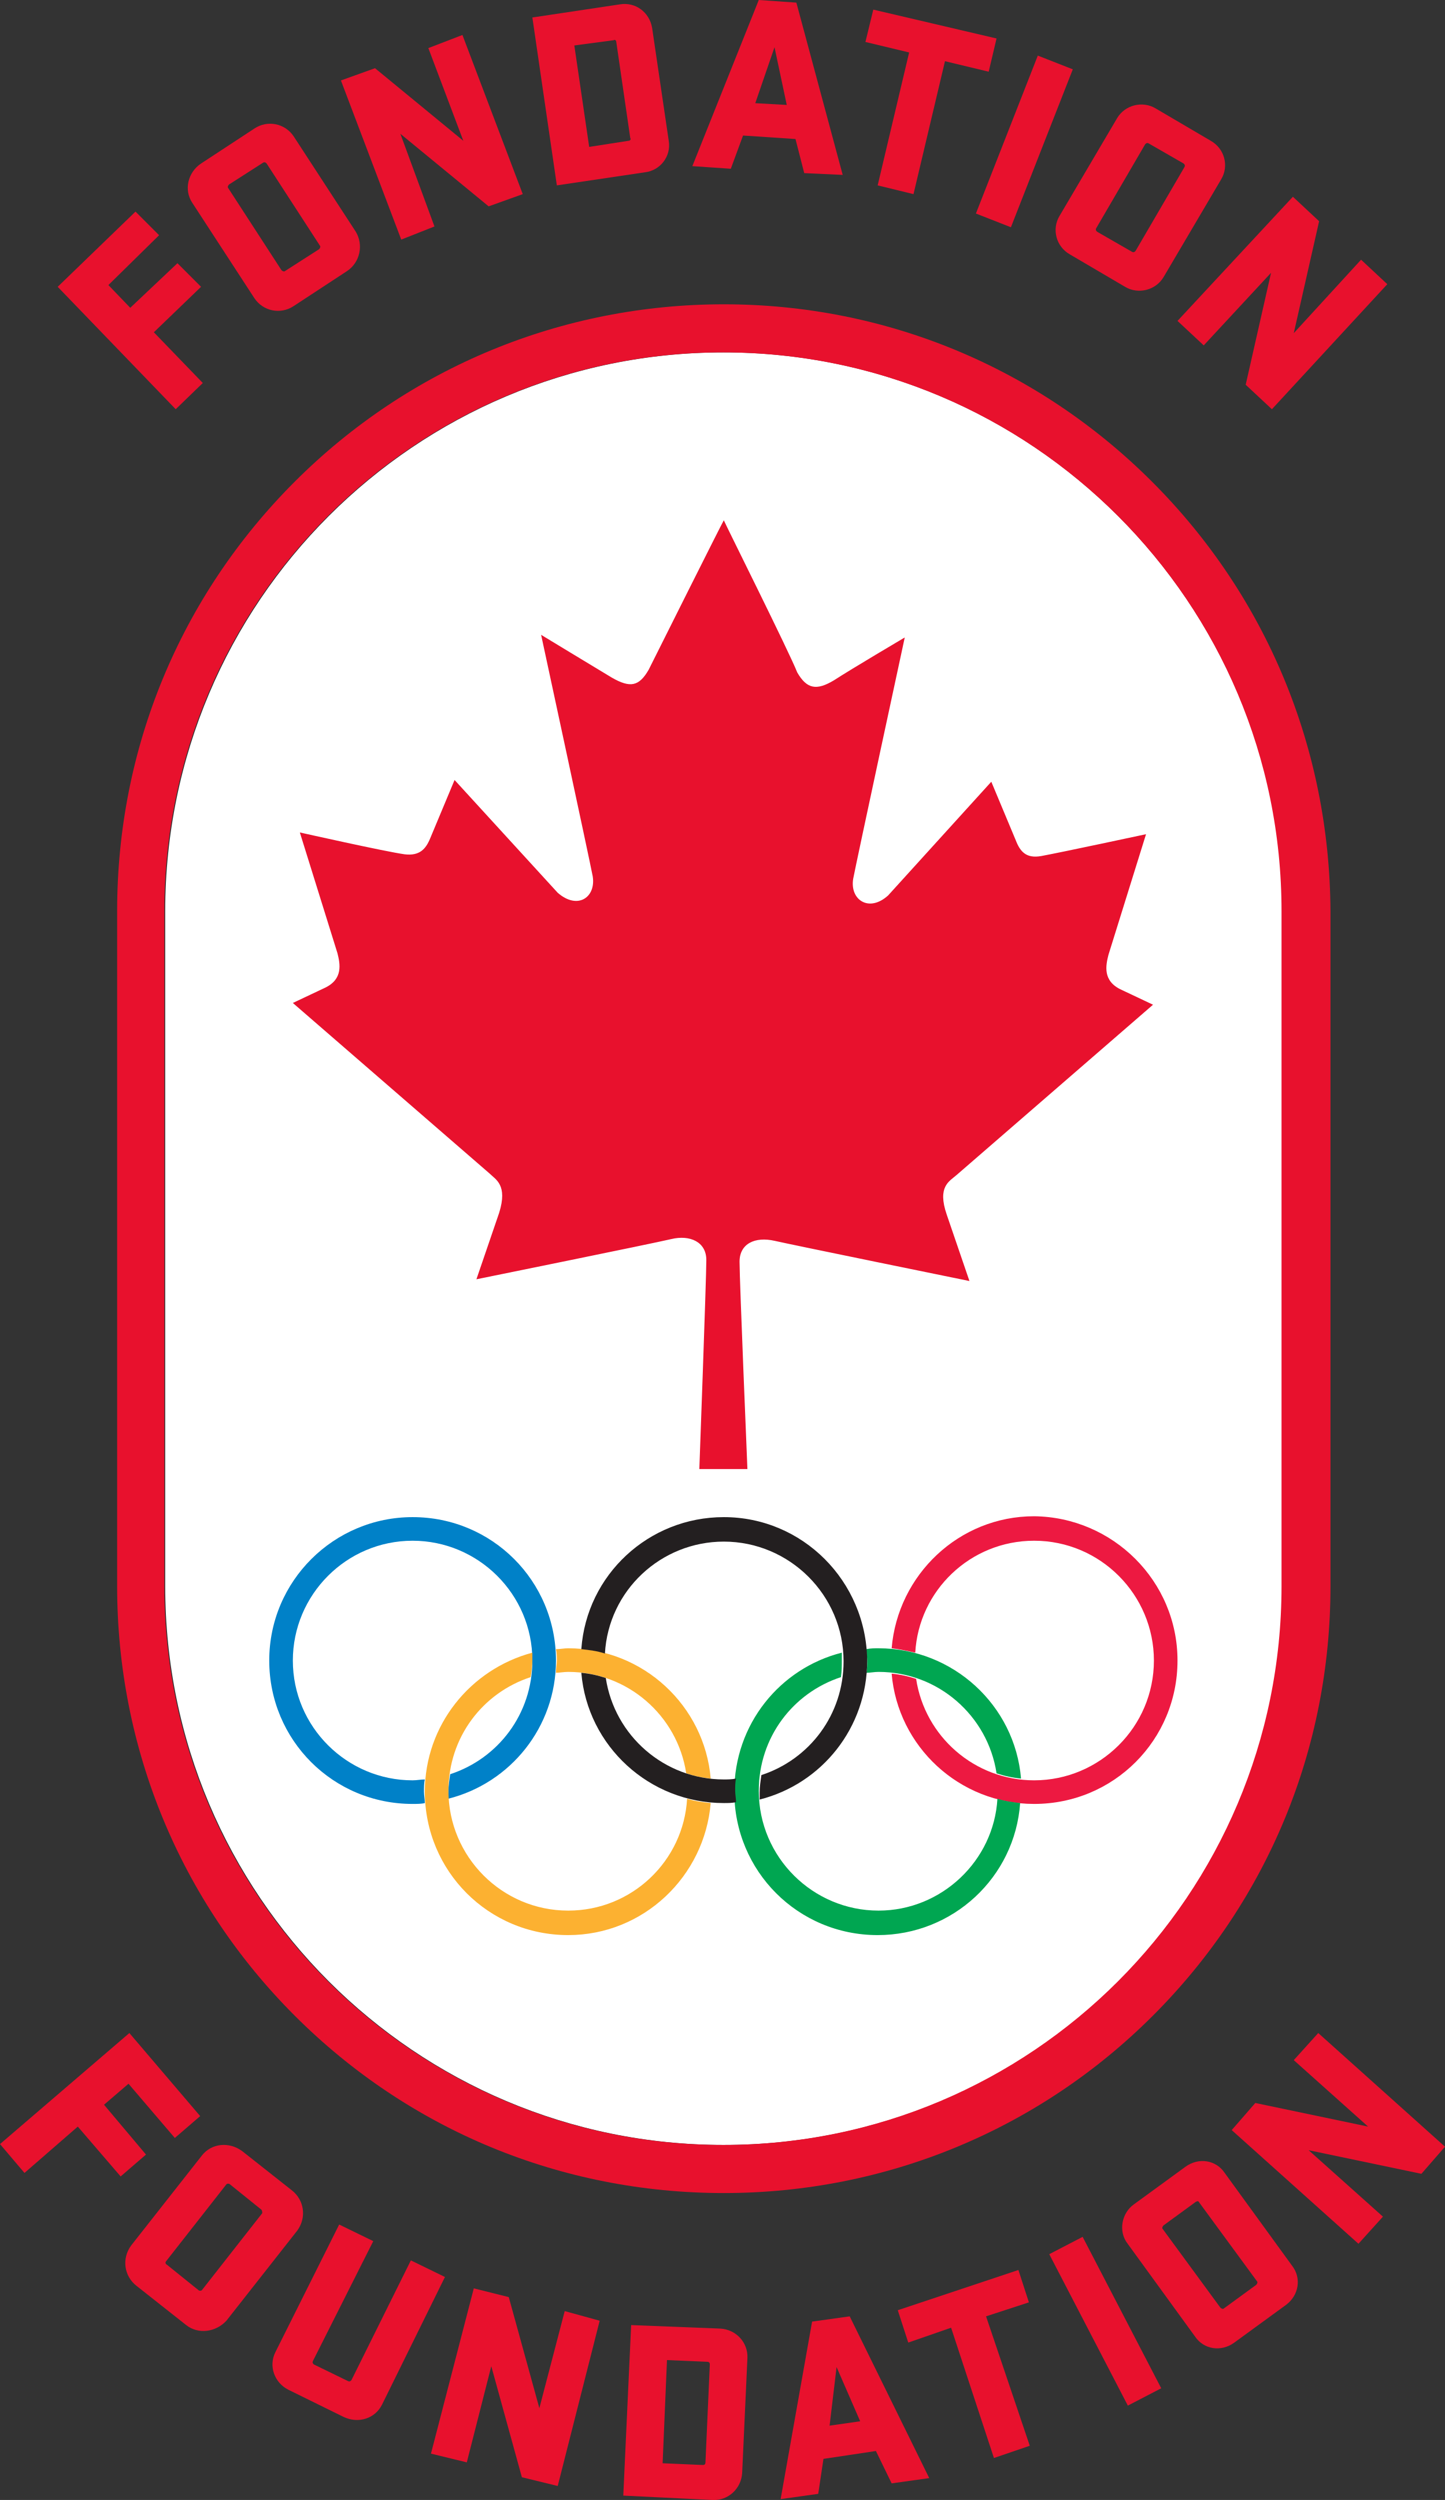
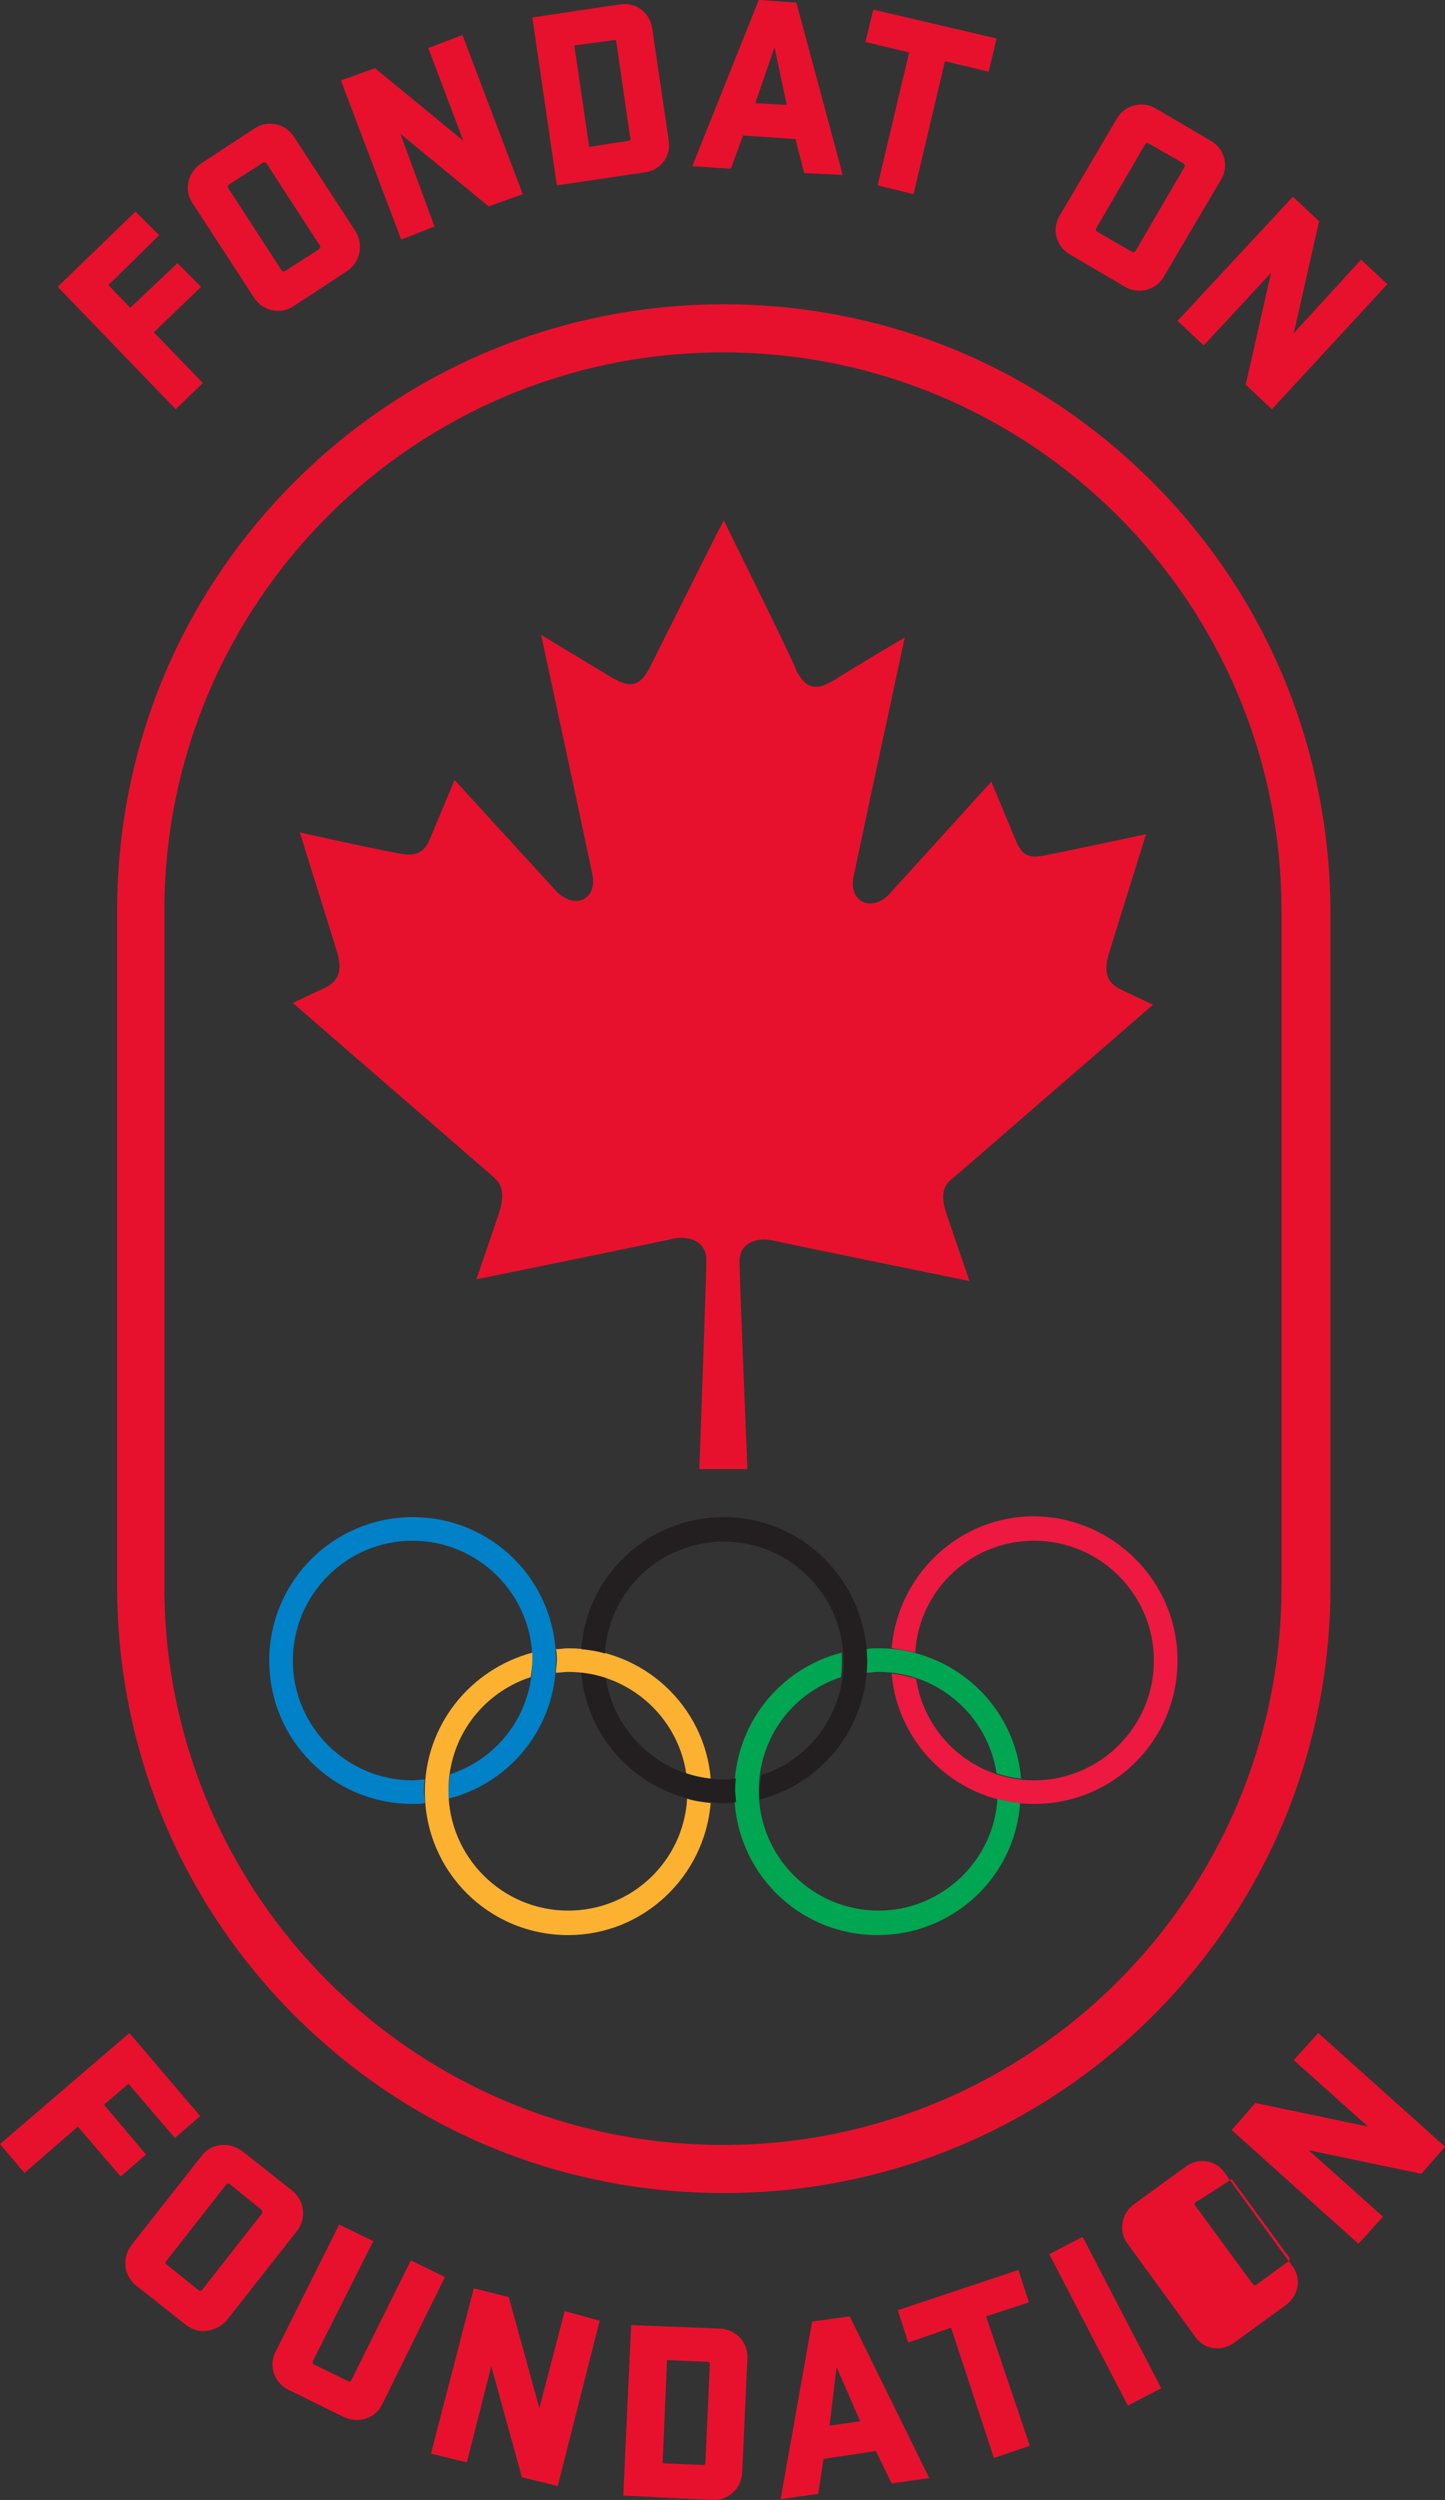
<svg xmlns="http://www.w3.org/2000/svg" version="1.1" id="Layer_1" x="0px" y="0px" viewBox="0 0 165.3 285.9" style="enable-background:new 0 0 165.3 285.9;" xml:space="preserve">
  <rect x="0" y="0" width="165.3" height="285.9" fill="#333333" stroke="none" />
  <style type="text/css">
	.st0{fill:#FFFFFF;}
	.st1{fill:#E8112D;}
	.st2{fill:#0081C8;}
	.st3{fill:#ED1941;}
	.st4{fill:#00A651;}
	.st5{fill:#FCB131;}
	.st6{fill:#231F20;}
</style>
-   <path class="st0" d="M82.8,40.3c-35.3,0-63.9,28.6-63.9,63.9v77.2c0,35.3,28.6,63.9,63.9,63.9c35.3,0,63.9-28.6,63.9-63.9v-77.2  C146.6,68.9,118,40.3,82.8,40.3" />
  <path class="st1" d="M131.8,55.1C118.7,42,101.3,34.8,82.8,34.8c-18.5,0-36,7.2-49.1,20.3c-13.1,13.1-20.3,30.5-20.3,49.1v77.2  c0,18.5,7.2,36,20.3,49.1c13.1,13.1,30.5,20.3,49.1,20.3c18.5,0,36-7.2,49.1-20.3c13.1-13.1,20.3-30.5,20.3-49.1v-77.2  C152.1,85.6,144.9,68.2,131.8,55.1 M146.6,181.4c0,35.3-28.6,63.9-63.9,63.9s-63.9-28.6-63.9-63.9v-77.2c0-35.3,28.6-63.9,63.9-63.9  s63.9,28.6,63.9,63.9V181.4z" />
  <path class="st1" d="M85.5,168c0,0-0.9-21.6-0.9-23.7s1.8-2.9,4-2.4c2.2,0.5,22.3,4.6,22.3,4.6s-1.5-4.4-2.6-7.6  c-1.1-3.2,0.3-3.8,1.1-4.5l22.5-19.5l-3.6-1.7c-2.2-1-1.8-2.8-1.5-4l4.3-13.8c0,0-9.8,2.1-12,2.5c-1.7,0.3-2.4-0.5-2.9-1.8l-2.8-6.7  l-11.8,13c-2.2,2-4.4,0.5-4-1.9c0.4-2.1,5.9-27.6,5.9-27.6s-6.1,3.6-8.1,4.9c-2,1.2-3.1,1-4.2-0.9C90.3,74.6,83,60,82.8,59.5  c-0.3,0.5-7.6,15.1-8.6,17.1c-1.1,1.9-2.1,2.1-4.2,0.9c-2-1.2-8.1-4.9-8.1-4.9s5.5,25.5,5.9,27.6c0.4,2.4-1.7,3.9-4,1.9L52,89.2  l-2.8,6.7c-0.5,1.2-1.2,2-2.9,1.8c-2.2-0.3-12-2.5-12-2.5l4.3,13.8c0.3,1.2,0.7,3-1.5,4l-3.6,1.7l22.5,19.5c0.7,0.7,2.1,1.3,1.1,4.5  c-1.1,3.2-2.6,7.6-2.6,7.6s20.2-4.1,22.3-4.6c2.1-0.5,4,0.3,4,2.4S80,168,80,168H85.5z" />
  <path class="st2" d="M63.6,189.9c0-9.1-7.3-16.4-16.4-16.4c-9,0-16.4,7.3-16.4,16.4c0,9.1,7.3,16.4,16.4,16.4c0.5,0,1,0,1.4-0.1  c0-0.4-0.1-0.9-0.1-1.3c0-0.5,0-1,0.1-1.4c-0.5,0-0.9,0.1-1.4,0.1c-7.5,0-13.7-6.1-13.7-13.7c0-7.5,6.1-13.7,13.7-13.7  c7.5,0,13.7,6.1,13.7,13.7c0,6.1-3.9,11.2-9.4,13c-0.1,0.7-0.2,1.3-0.2,2c0,0.3,0,0.6,0,0.8C58.4,203.9,63.6,197.5,63.6,189.9" />
  <path class="st3" d="M134.7,189.9c0,9.1-7.3,16.4-16.4,16.4c-8.6,0-15.6-6.6-16.3-14.9c1,0.1,1.9,0.3,2.8,0.6  c1,6.6,6.7,11.6,13.5,11.6c7.5,0,13.7-6.1,13.7-13.7c0-7.5-6.1-13.7-13.7-13.7c-7.3,0-13.2,5.7-13.6,12.8c-0.9-0.2-1.8-0.4-2.7-0.5  c0.7-8.4,7.7-15.1,16.3-15.1C127.3,173.5,134.7,180.8,134.7,189.9" />
  <path class="st4" d="M100.5,191.2c6.8,0,12.5,5,13.5,11.6c0.9,0.3,1.8,0.5,2.8,0.6c-0.7-8.4-7.8-14.9-16.3-14.9  c-0.5,0-0.9,0-1.4,0.1c0,0.4,0.1,0.9,0.1,1.3c0,0.5,0,1-0.1,1.4C99.6,191.3,100,191.2,100.5,191.2 M114.1,205.7  c-0.4,7.1-6.4,12.8-13.6,12.8c-7.5,0-13.7-6.1-13.7-13.7c0-6.1,3.9-11.2,9.4-13c0.1-0.7,0.1-1.3,0.1-2c0-0.3,0-0.6,0-0.8  c-7.1,1.8-12.3,8.2-12.3,15.9c0,9.1,7.3,16.4,16.4,16.4c8.6,0,15.7-6.6,16.3-15.1C115.9,206.1,115,206,114.1,205.7" />
  <path class="st5" d="M63.6,191.3c0-0.5,0.1-1,0.1-1.4c0-0.4,0-0.9-0.1-1.3c0.5,0,0.9-0.1,1.4-0.1c8.6,0,15.6,6.6,16.3,14.9  c-1-0.1-1.9-0.3-2.8-0.6c-1-6.6-6.7-11.6-13.5-11.6C64.5,191.2,64,191.3,63.6,191.3 M81.3,206.2c-0.7,8.4-7.7,15.1-16.3,15.1  c-9.1,0-16.4-7.3-16.4-16.4c0-7.6,5.2-14,12.3-15.9c0,0.3,0,0.6,0,0.8c0,0.7-0.1,1.4-0.2,2c-5.5,1.8-9.4,6.9-9.4,13  c0,7.5,6.1,13.7,13.7,13.7c7.3,0,13.2-5.7,13.6-12.8C79.5,206,80.4,206.1,81.3,206.2" />
  <path class="st6" d="M82.8,173.5c-8.6,0-15.7,6.6-16.3,15.1c0.9,0.1,1.8,0.2,2.7,0.5c0.4-7.2,6.4-12.8,13.6-12.8  c7.5,0,13.7,6.1,13.7,13.7c0,6.1-3.9,11.2-9.4,13c-0.1,0.7-0.2,1.3-0.2,2c0,0.3,0,0.6,0,0.8c7.1-1.8,12.3-8.2,12.3-15.9  C99.1,180.8,91.8,173.5,82.8,173.5 M82.8,203.5c-6.8,0-12.5-5-13.5-11.6c-0.9-0.3-1.8-0.5-2.8-0.6c0.7,8.4,7.8,14.9,16.3,14.9  c0.5,0,0.9,0,1.4-0.1c0-0.4-0.1-0.9-0.1-1.3c0-0.5,0-1,0.1-1.4C83.7,203.5,83.2,203.5,82.8,203.5" />
  <polygon class="st1" points="0,245.2 14.8,232.5 22.9,242 20,244.5 14.7,238.3 11.9,240.7 16.7,246.4 13.8,248.9 8.9,243.2   2.8,248.5 " />
  <path class="st1" d="M21.3,265.9l-5.7-4.5c-1.4-1.1-1.7-3.1-0.6-4.6l8.1-10.3c1.1-1.4,3.1-1.6,4.6-0.5l5.7,4.5  c1.4,1.1,1.7,3.1,0.6,4.6l-8.1,10.3C24.7,266.7,22.7,267,21.3,265.9 M29.9,252.7l-3.6-2.9c-0.1-0.1-0.3-0.1-0.4,0l-6.9,8.8  c-0.1,0.1-0.1,0.3,0.1,0.4l3.6,2.9c0.1,0.1,0.3,0.1,0.4,0l6.9-8.8C30,253,30,252.8,29.9,252.7" />
  <path class="st1" d="M50.9,260.4L43.7,275c-0.8,1.6-2.7,2.2-4.4,1.4l-6.3-3.1c-1.6-0.8-2.3-2.7-1.5-4.3l7.3-14.6l3.9,1.9L35.8,270  c-0.1,0.2,0,0.3,0.1,0.4l3.9,1.9c0.2,0.1,0.3,0,0.4-0.1l6.8-13.7L50.9,260.4z" />
  <polygon class="st1" points="63.8,284.3 59.7,283.3 56.2,270.6 53.4,281.6 49.3,280.6 54.2,261.7 58.2,262.7 61.7,275.4 64.6,264.3   68.6,265.4 " />
  <path class="st1" d="M82.4,266.3c1.8,0.1,3.2,1.6,3.1,3.4l-0.6,13.1c-0.1,1.8-1.6,3.2-3.4,3.1l-10.2-0.5l0.9-19.5L82.4,266.3z   M76.3,269.9l-0.5,11.8l4.6,0.2c0.2,0,0.3-0.1,0.3-0.3l0.5-11.2c0-0.2-0.1-0.3-0.3-0.3L76.3,269.9z" />
  <path class="st1" d="M106.3,283.4l-4.3,0.6l-1.8-3.7l-6,0.9l-0.6,4l-4.3,0.6l3.6-20.3l4.3-0.6L106.3,283.4z M94.9,277.4l3.5-0.5  l-2.7-6.2L94.9,277.4z" />
  <polygon class="st1" points="102.7,264.2 116.5,259.6 117.7,263.3 112.8,264.9 117.8,279.7 113.7,281.1 108.8,266.2 103.9,267.9 " />
  <rect x="124.1" y="255.7" transform="matrix(0.888 -0.461 0.461 0.888 -108.049 87.94)" class="st1" width="4.3" height="19.5" />
-   <path class="st1" d="M147.1,263.6l-5.9,4.3c-1.5,1.1-3.5,0.8-4.5-0.7l-7.7-10.6c-1.1-1.4-0.7-3.5,0.7-4.5l5.9-4.3  c1.5-1.1,3.5-0.8,4.5,0.7l7.7,10.6C148.9,260.5,148.6,262.5,147.1,263.6 M136.8,251.8l-3.7,2.7c-0.1,0.1-0.2,0.3-0.1,0.4l6.6,9  c0.1,0.1,0.3,0.2,0.4,0.1l3.7-2.7c0.1-0.1,0.2-0.3,0.1-0.4l-6.6-9C137.1,251.7,137,251.7,136.8,251.8" />
+   <path class="st1" d="M147.1,263.6l-5.9,4.3c-1.5,1.1-3.5,0.8-4.5-0.7l-7.7-10.6c-1.1-1.4-0.7-3.5,0.7-4.5l5.9-4.3  c1.5-1.1,3.5-0.8,4.5,0.7l7.7,10.6C148.9,260.5,148.6,262.5,147.1,263.6 M136.8,251.8c-0.1,0.1-0.2,0.3-0.1,0.4l6.6,9  c0.1,0.1,0.3,0.2,0.4,0.1l3.7-2.7c0.1-0.1,0.2-0.3,0.1-0.4l-6.6-9C137.1,251.7,137,251.7,136.8,251.8" />
  <polygon class="st1" points="165.3,245.5 162.6,248.6 149.7,245.9 158.2,253.5 155.4,256.6 140.9,243.6 143.6,240.5 156.5,243.2   148,235.6 150.8,232.5 " />
  <polygon class="st1" points="20.1,46.8 6.6,32.8 15.5,24.2 18.2,26.9 12.4,32.6 14.9,35.2 20.3,30.1 23,32.8 17.6,38 23.2,43.8 " />
  <path class="st1" d="M39.7,31l-6.1,4c-1.5,1-3.5,0.6-4.5-0.9l-7.1-10.9c-1-1.5-0.5-3.5,1-4.5l6.1-4c1.5-1,3.5-0.6,4.5,0.9l7.1,10.9  C41.6,28,41.2,30,39.7,31 M30.1,18.6l-3.9,2.5c-0.1,0.1-0.2,0.3-0.1,0.4l6.1,9.4c0.1,0.1,0.3,0.2,0.4,0.1l3.9-2.5  c0.1-0.1,0.2-0.3,0.1-0.4l-6.1-9.4C30.4,18.6,30.3,18.5,30.1,18.6" />
  <polygon class="st1" points="59.8,22.2 55.9,23.6 45.8,15.3 49.7,25.9 45.9,27.4 39,9.2 42.9,7.8 53,16.1 49,5.5 52.9,4 " />
  <path class="st1" d="M70.9,0.5c1.8-0.3,3.4,0.9,3.7,2.7l1.9,12.9c0.3,1.8-1,3.4-2.7,3.6l-10.1,1.5L60.9,2L70.9,0.5z M65.7,5.2  l1.7,11.6l4.5-0.7c0.2,0,0.3-0.2,0.2-0.3l-1.6-11c0-0.2-0.2-0.3-0.3-0.2L65.7,5.2z" />
  <path class="st1" d="M96.4,20L92,19.8l-1-3.9l-6-0.4l-1.4,3.8L79.2,19l7.6-19l4.3,0.3L96.4,20z M86.4,11.8L90,12l-1.4-6.6L86.4,11.8  z" />
  <polygon class="st1" points="99.9,1.1 114,4.4 113.1,8.2 108.1,7 104.5,22.2 100.4,21.2 104,6 99,4.8 " />
-   <rect x="107.5" y="14" transform="matrix(0.365 -0.931 0.931 0.365 59.367 119.392)" class="st1" width="19.4" height="4.3" />
  <path class="st1" d="M128.7,32.8l-6.3-3.7c-1.6-0.9-2.1-2.9-1.2-4.4l6.6-11.2c0.9-1.5,2.9-2,4.4-1.1l6.3,3.7  c1.6,0.9,2.1,2.9,1.2,4.4l-6.6,11.2C132.2,33.2,130.2,33.7,128.7,32.8 M135.4,18.7l-4-2.3c-0.2-0.1-0.3,0-0.4,0.1l-5.6,9.6  c-0.1,0.2,0,0.3,0.1,0.4l4,2.3c0.2,0.1,0.3,0,0.4-0.1l5.6-9.6C135.6,18.9,135.5,18.8,135.4,18.7" />
  <polygon class="st1" points="145.5,46.8 142.5,44 145.4,31.2 137.7,39.5 134.7,36.7 147.9,22.5 150.9,25.3 148,38.1 155.7,29.7   158.7,32.5 " />
</svg>